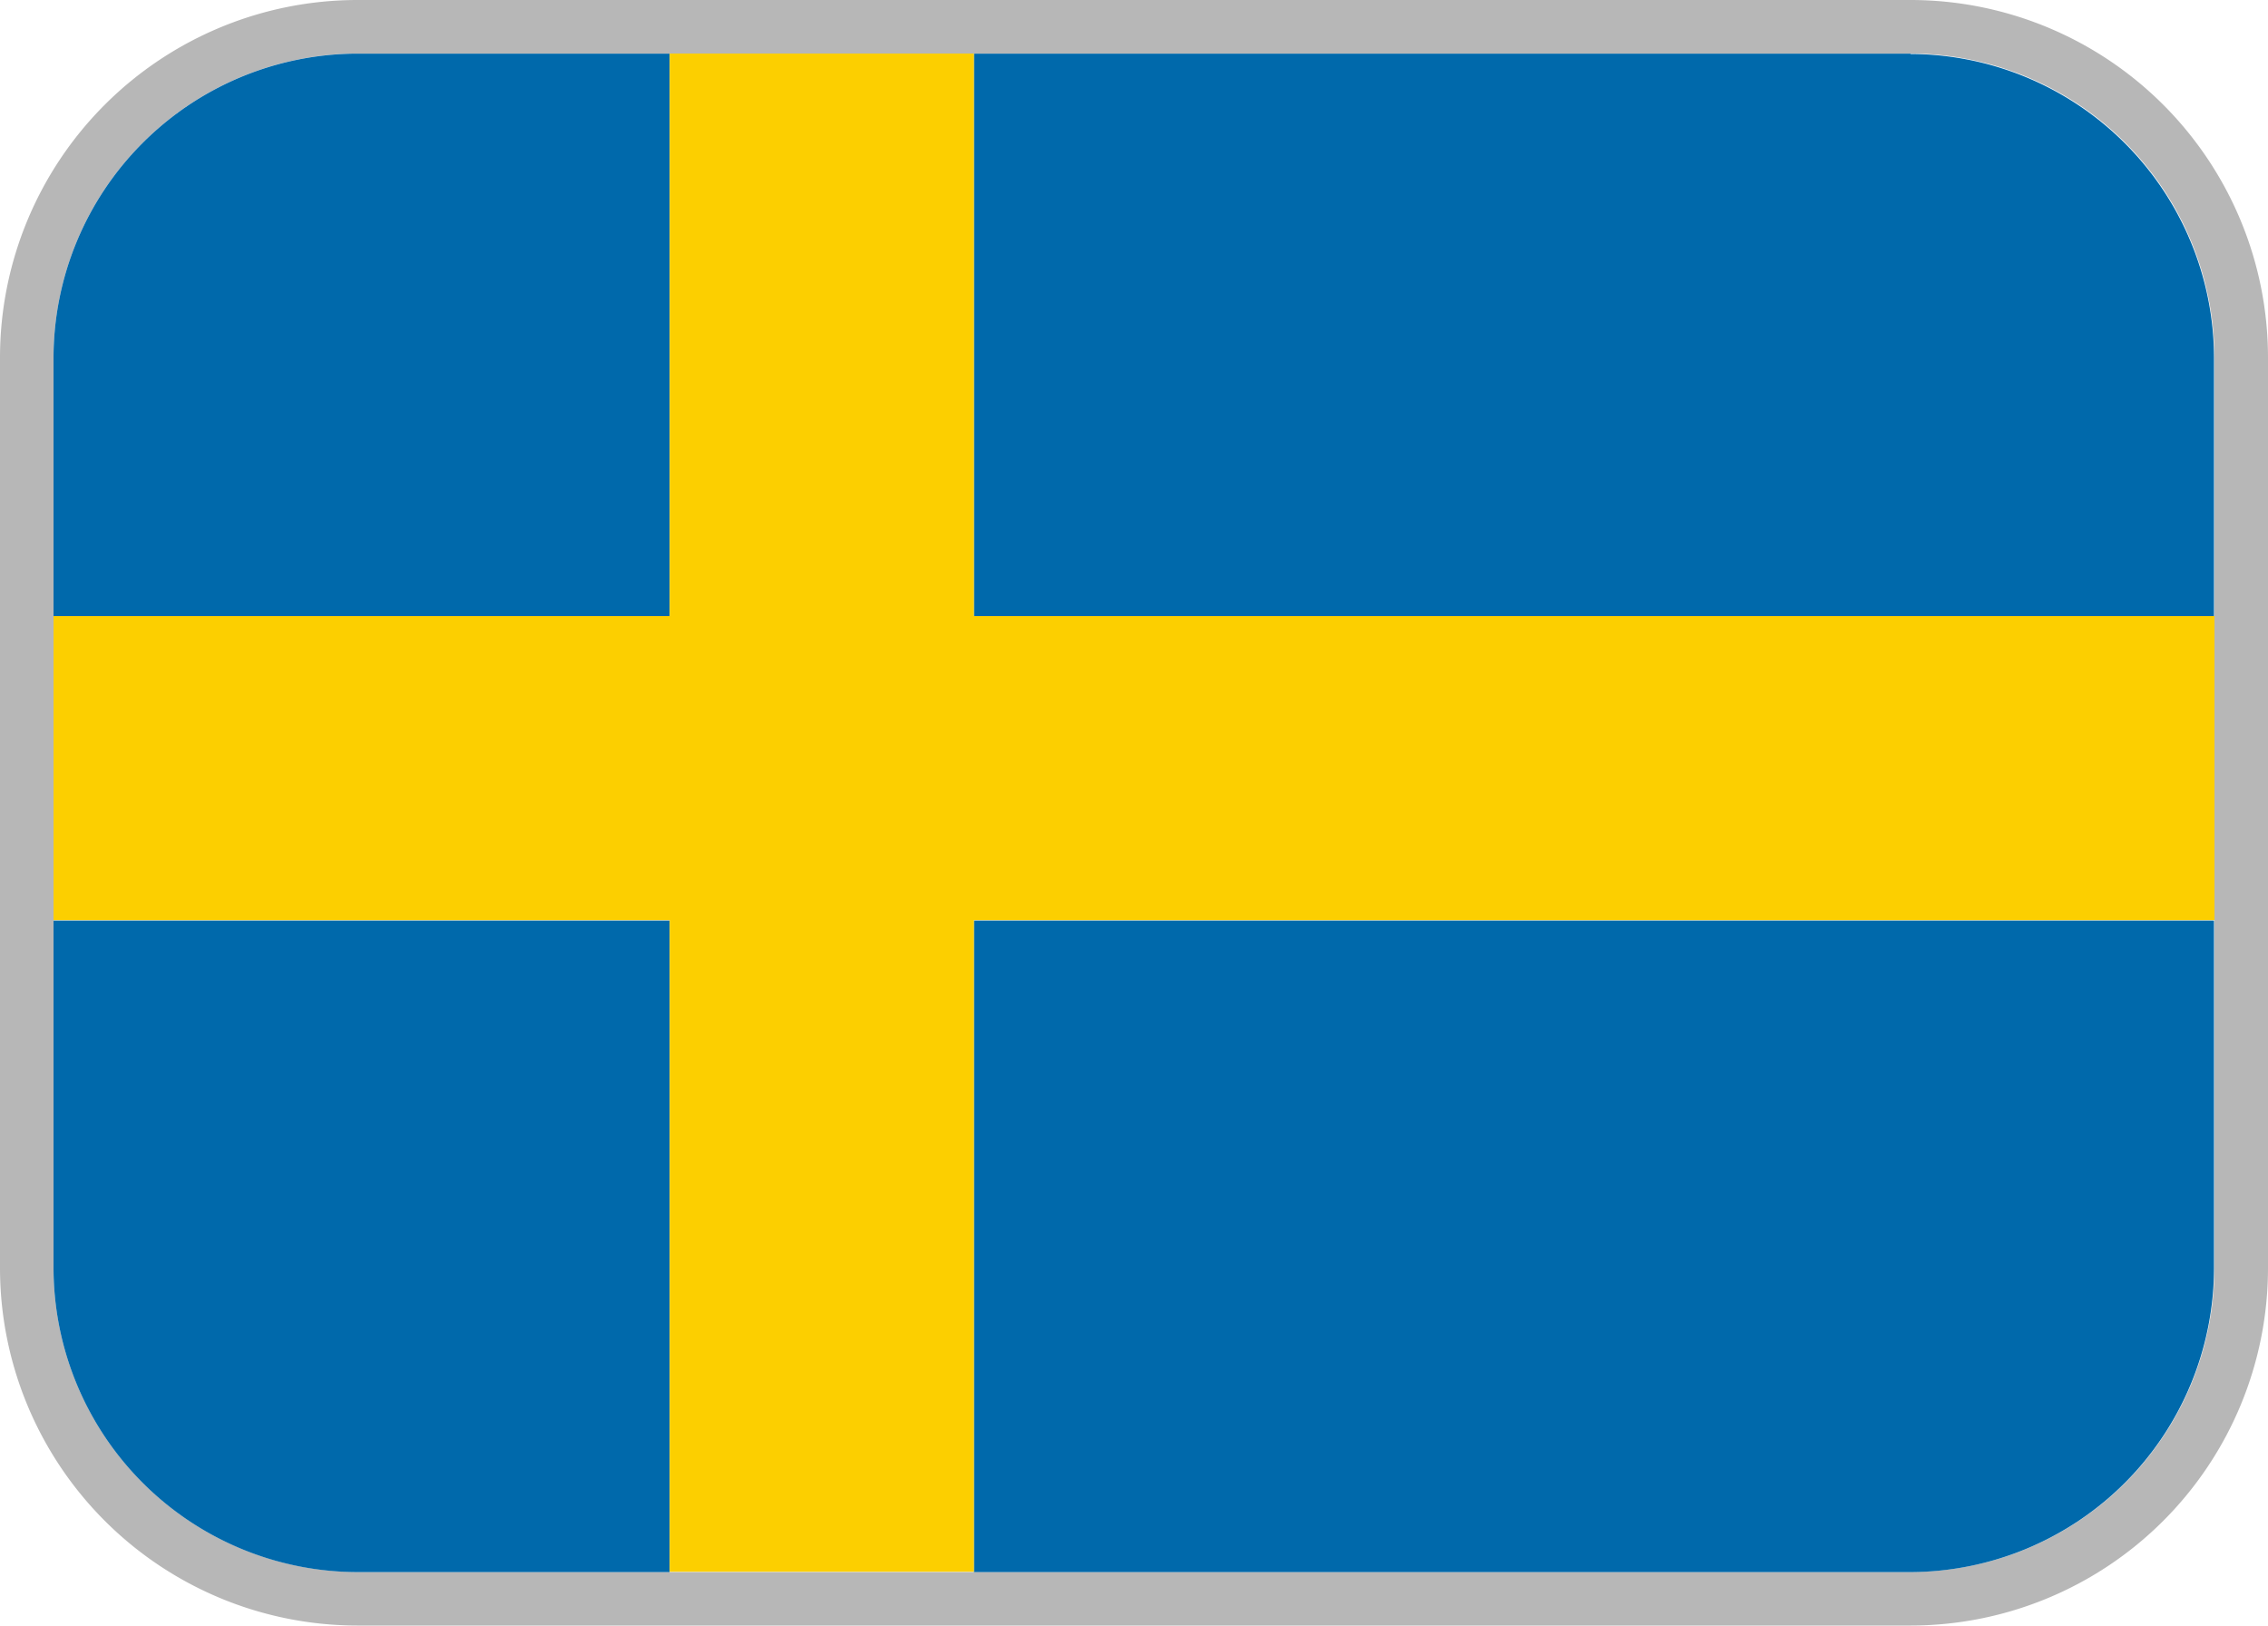
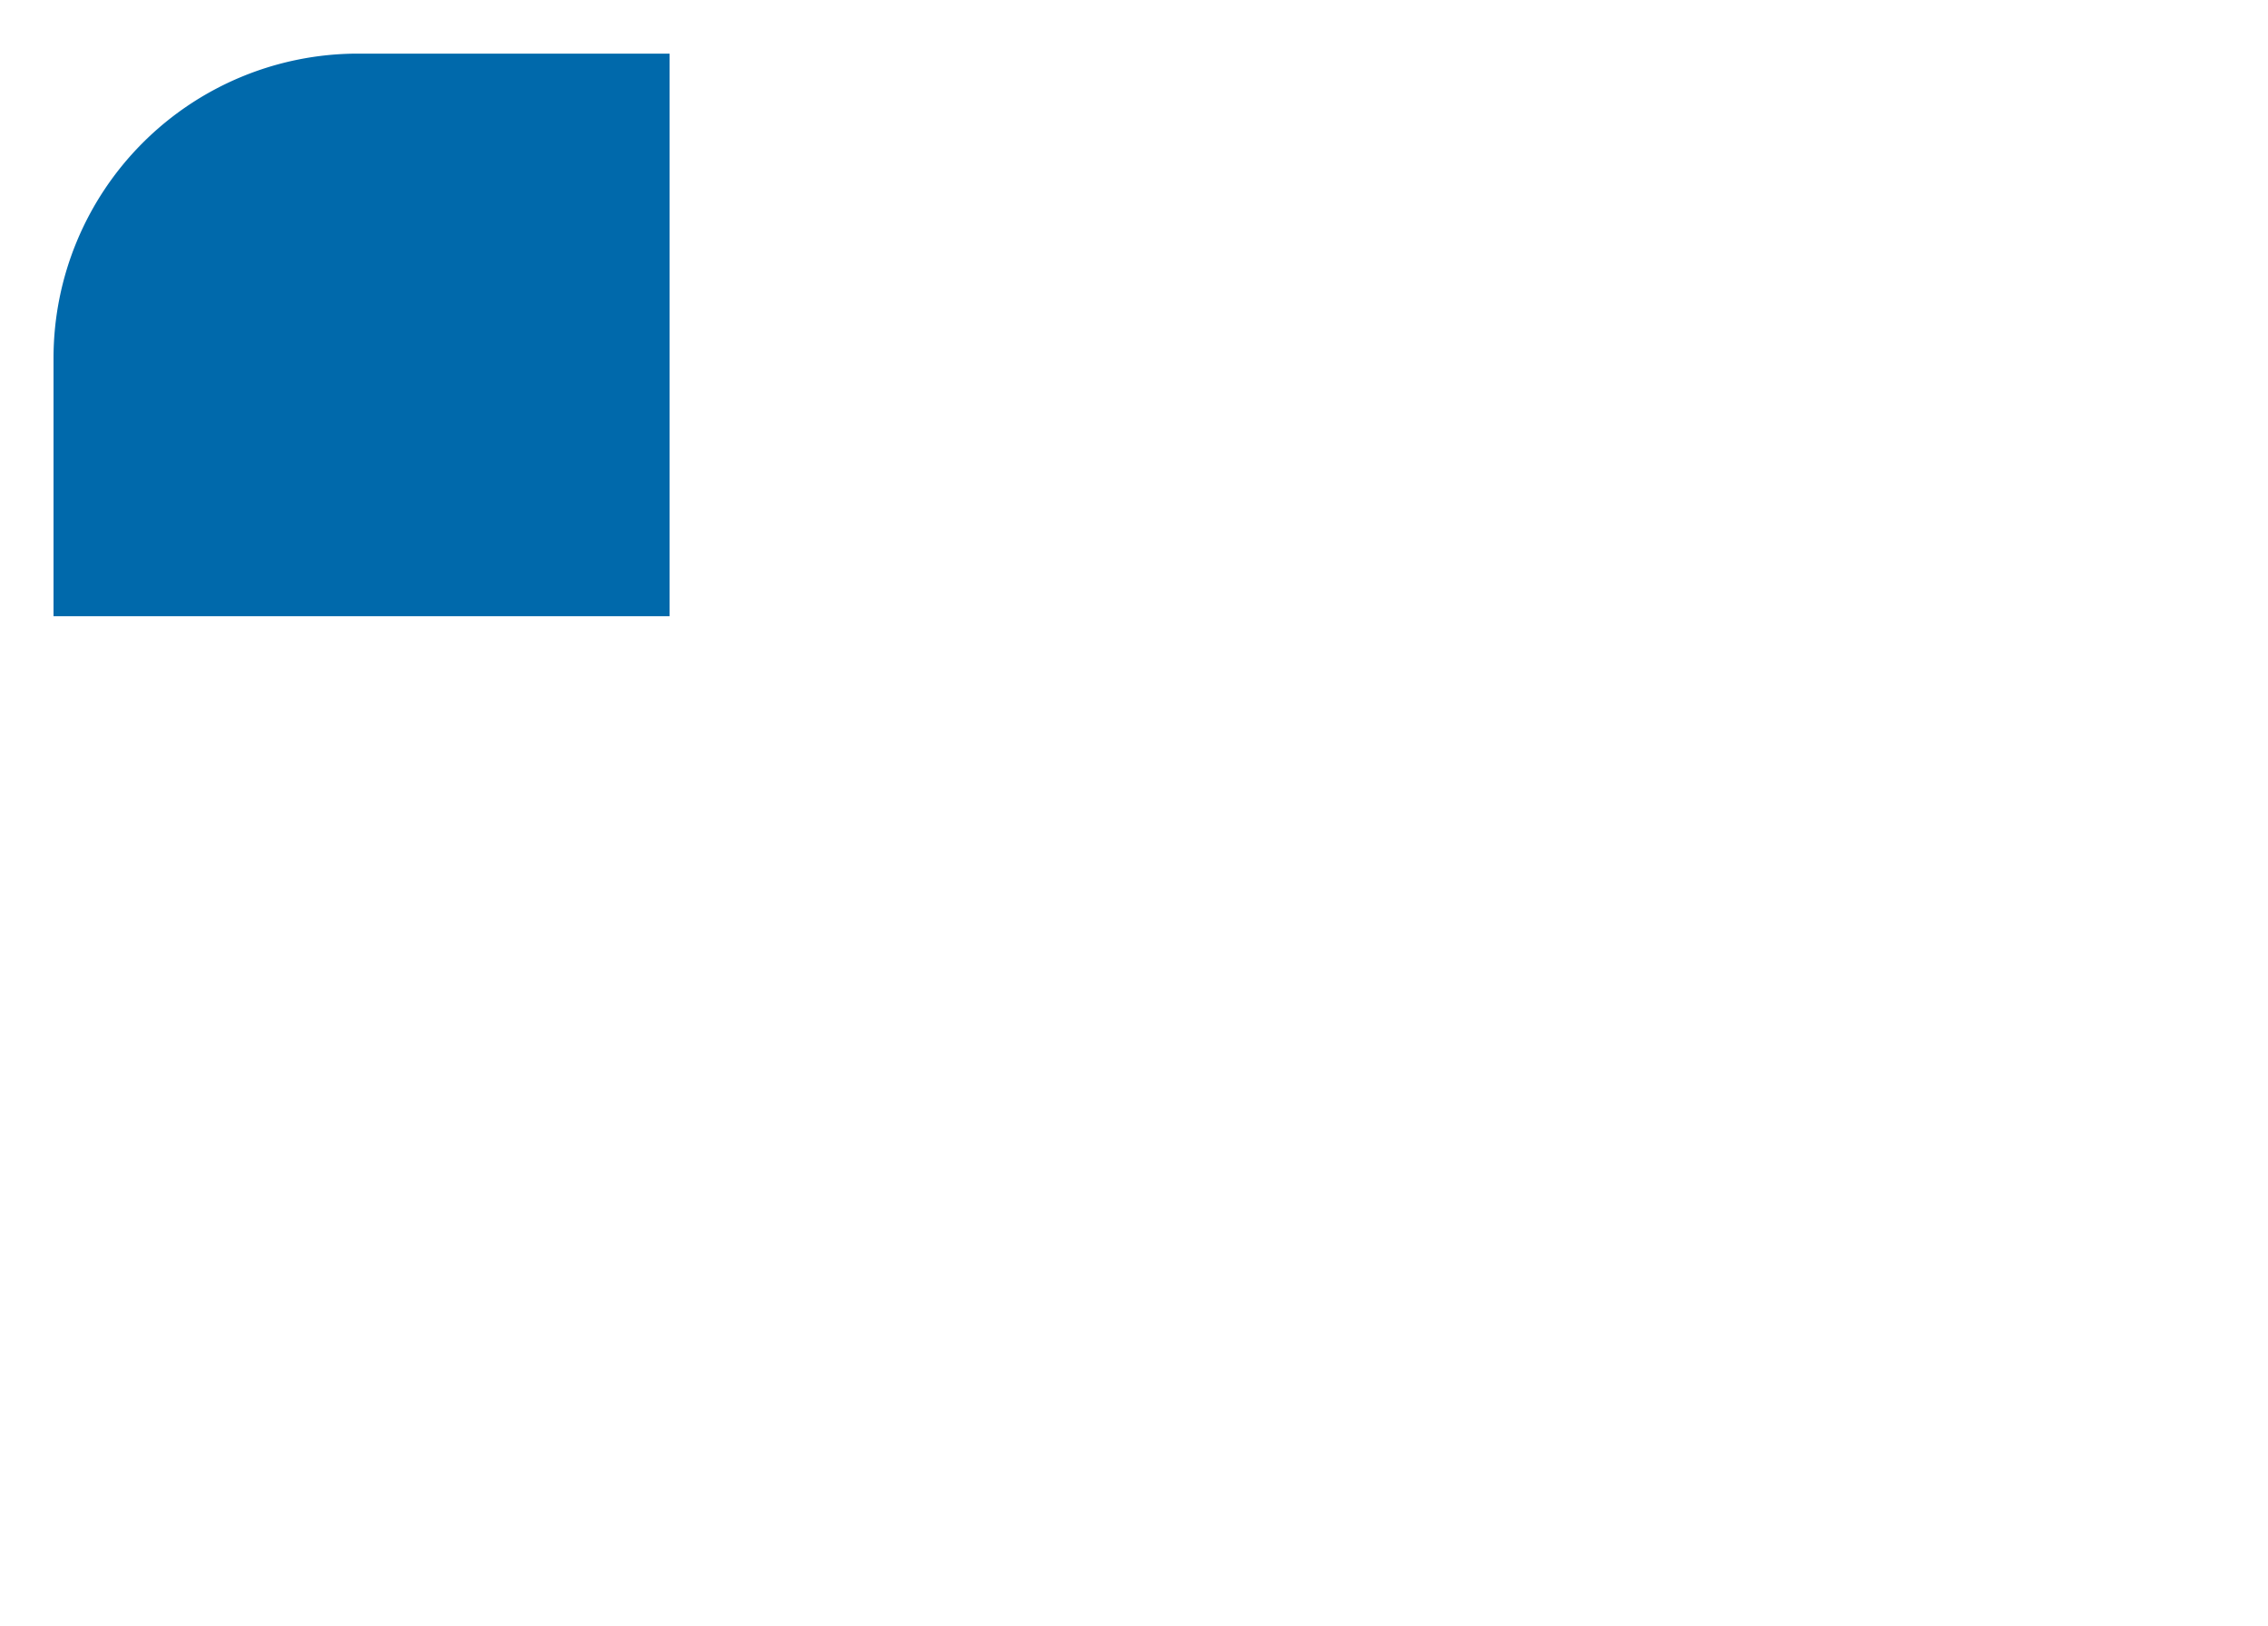
<svg xmlns="http://www.w3.org/2000/svg" width="25" height="17.916" viewBox="0 0 25 17.916">
  <g id="se" transform="translate(-1038.147 -526.649)">
-     <path id="パス_5903" data-name="パス 5903" d="M516.21,3.239a3.357,3.357,0,0,1,3.347,3.347V16.627a3.357,3.357,0,0,1-3.347,3.347H499.084a3.357,3.357,0,0,1-3.347-3.347V6.586a3.357,3.357,0,0,1,3.347-3.347Zm0-.59H499.084a3.942,3.942,0,0,0-3.937,3.937V16.627a3.942,3.942,0,0,0,3.937,3.937H516.21a3.941,3.941,0,0,0,3.937-3.937V6.586a3.942,3.942,0,0,0-3.937-3.937" transform="translate(543 524)" fill="#b7b7b7" />
    <path id="パス_5904" data-name="パス 5904" d="M502.938,3.649h-3.444A3.357,3.357,0,0,0,496.147,7V9.849h6.791Z" transform="translate(542.59 523.591)" fill="#0069ab" />
-     <path id="パス_5905" data-name="パス 5905" d="M496.147,19.832v3.834a3.357,3.357,0,0,0,3.347,3.347h3.444V19.832Z" transform="translate(542.59 516.962)" fill="#0069ab" />
-     <path id="パス_5906" data-name="パス 5906" d="M513.33,27.013h10.328A3.357,3.357,0,0,0,527,23.666V19.832H513.33Z" transform="translate(535.552 516.962)" fill="#0069ab" />
-     <path id="パス_5907" data-name="パス 5907" d="M523.658,3.649H513.33v6.2H527V7a3.357,3.357,0,0,0-3.347-3.347" transform="translate(535.552 523.591)" fill="#0069ab" />
-     <path id="パス_5908" data-name="パス 5908" d="M506.291,3.649h-3.353v6.2h-6.792V13.2h6.792v7.181h3.353V13.2h13.675V9.849H506.291Z" transform="translate(542.591 523.59)" fill="#fccf00" />
  </g>
</svg>